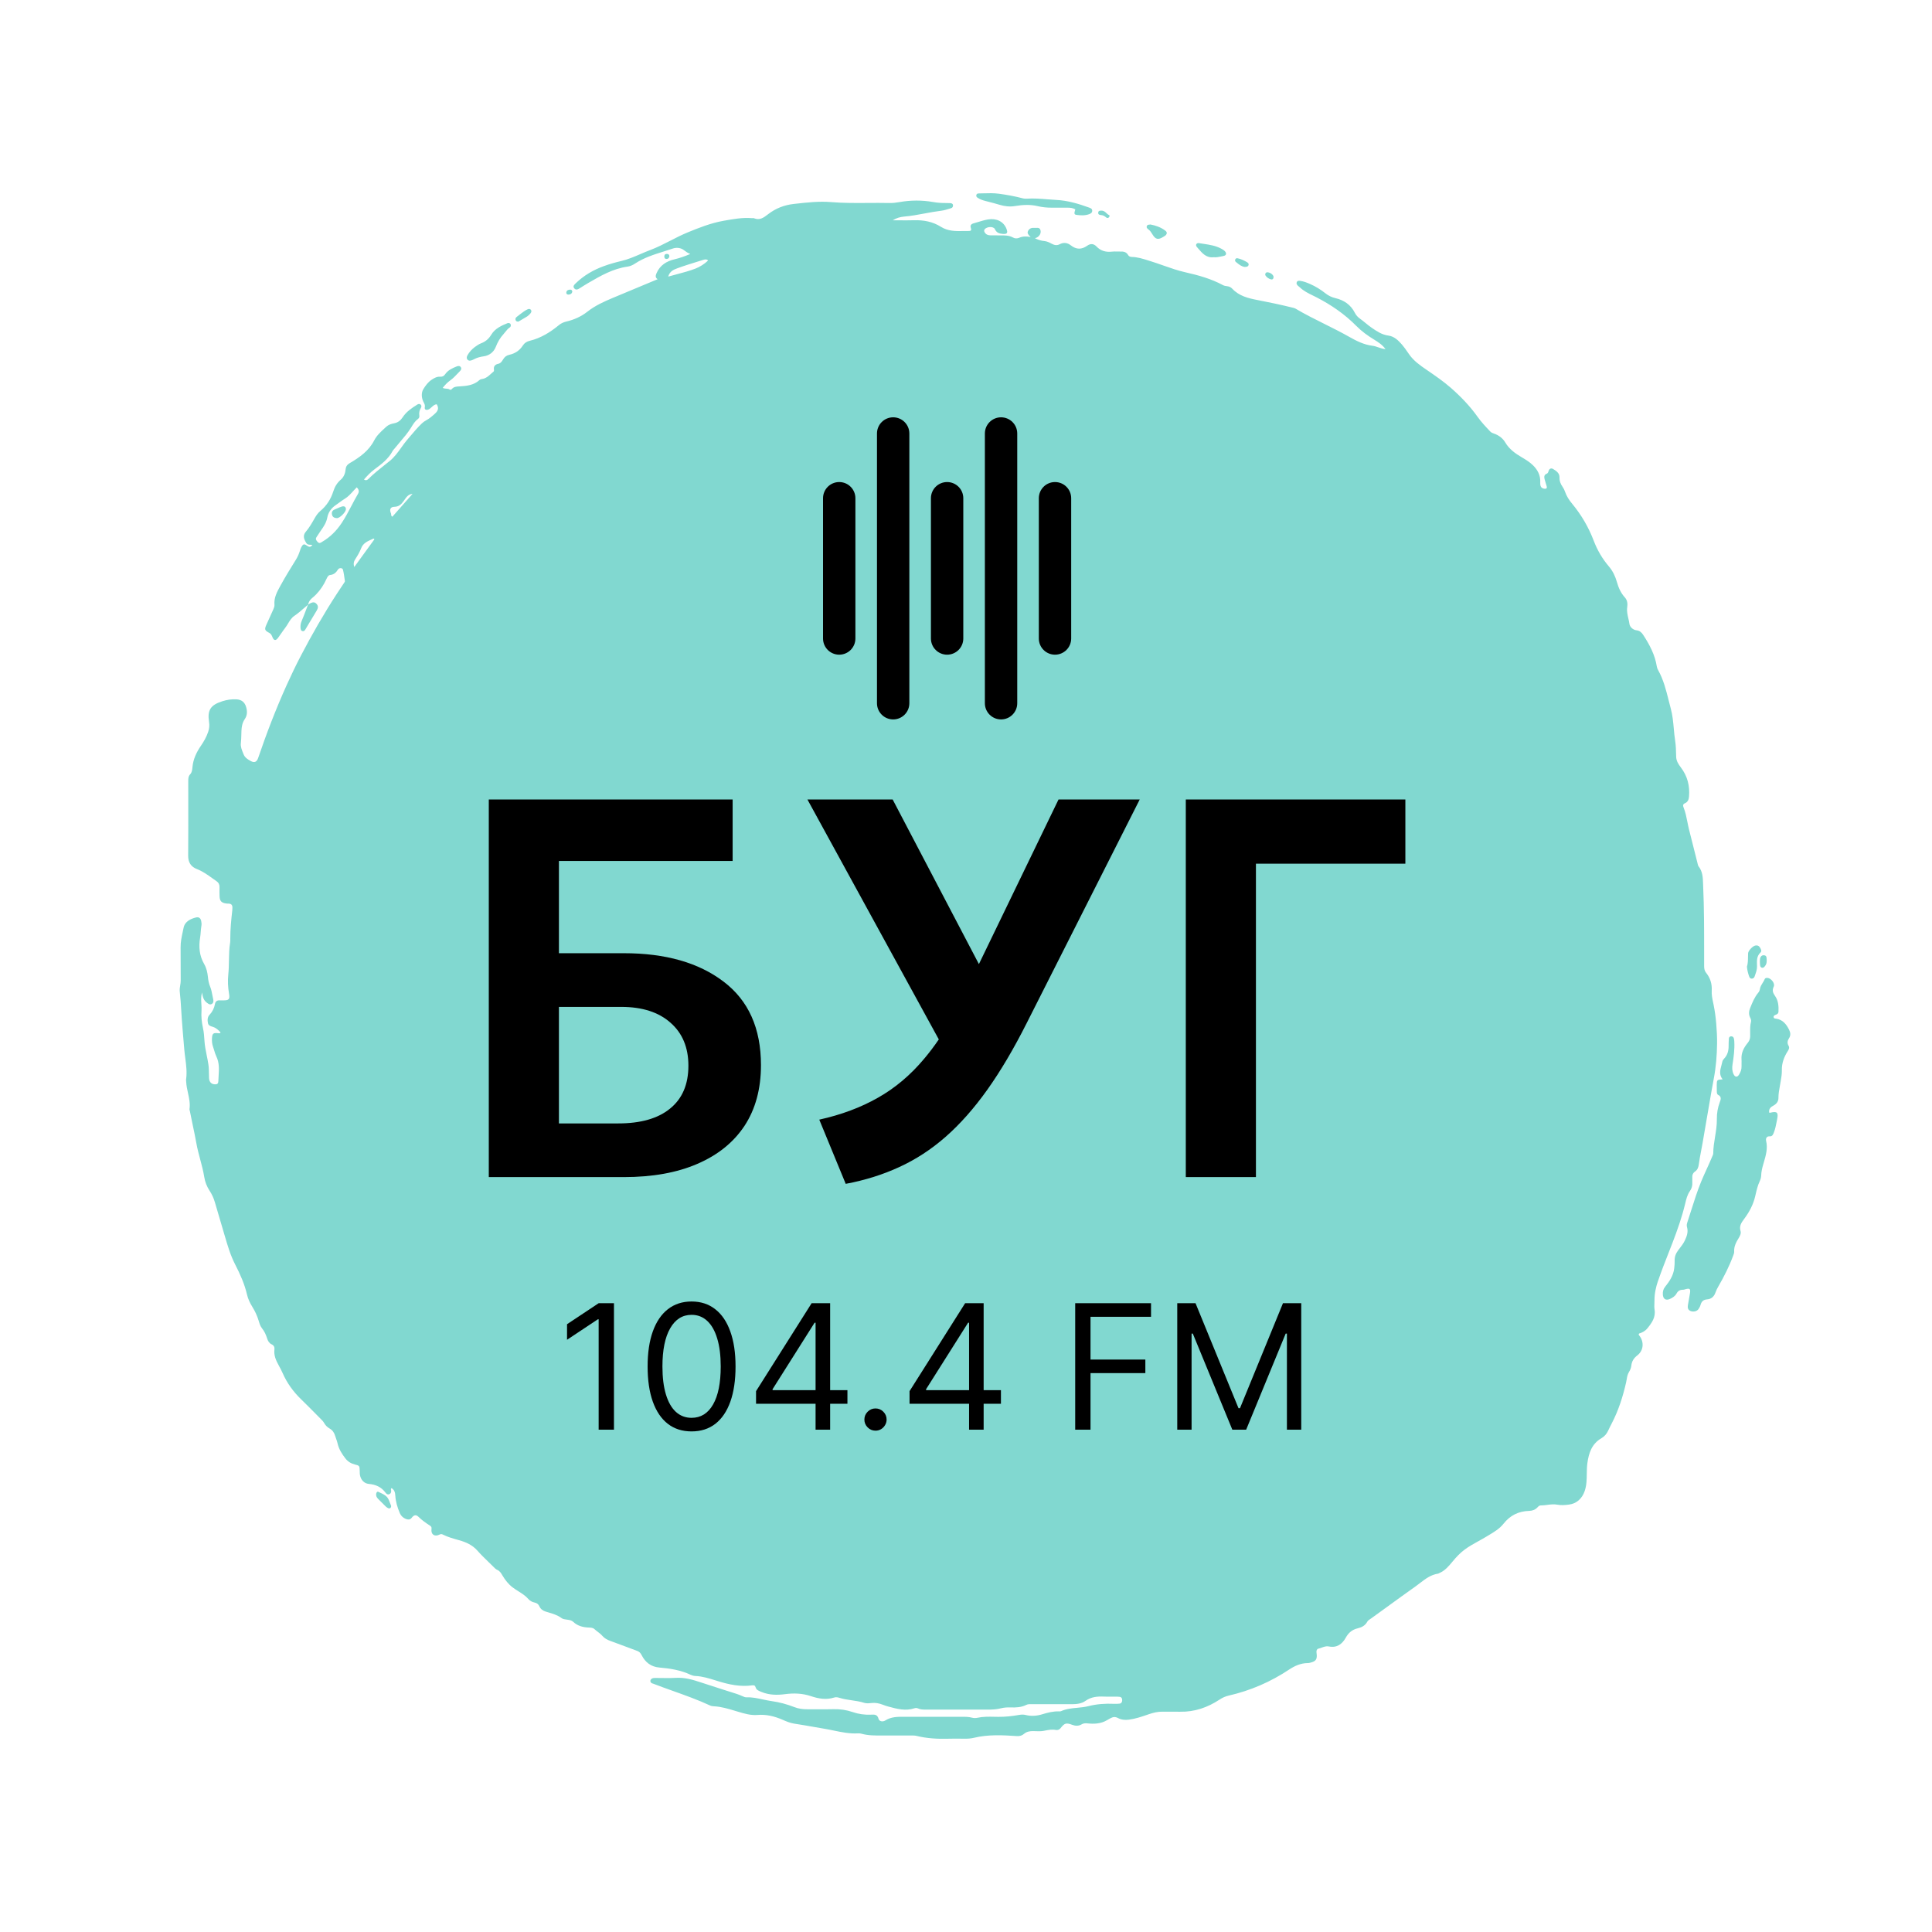
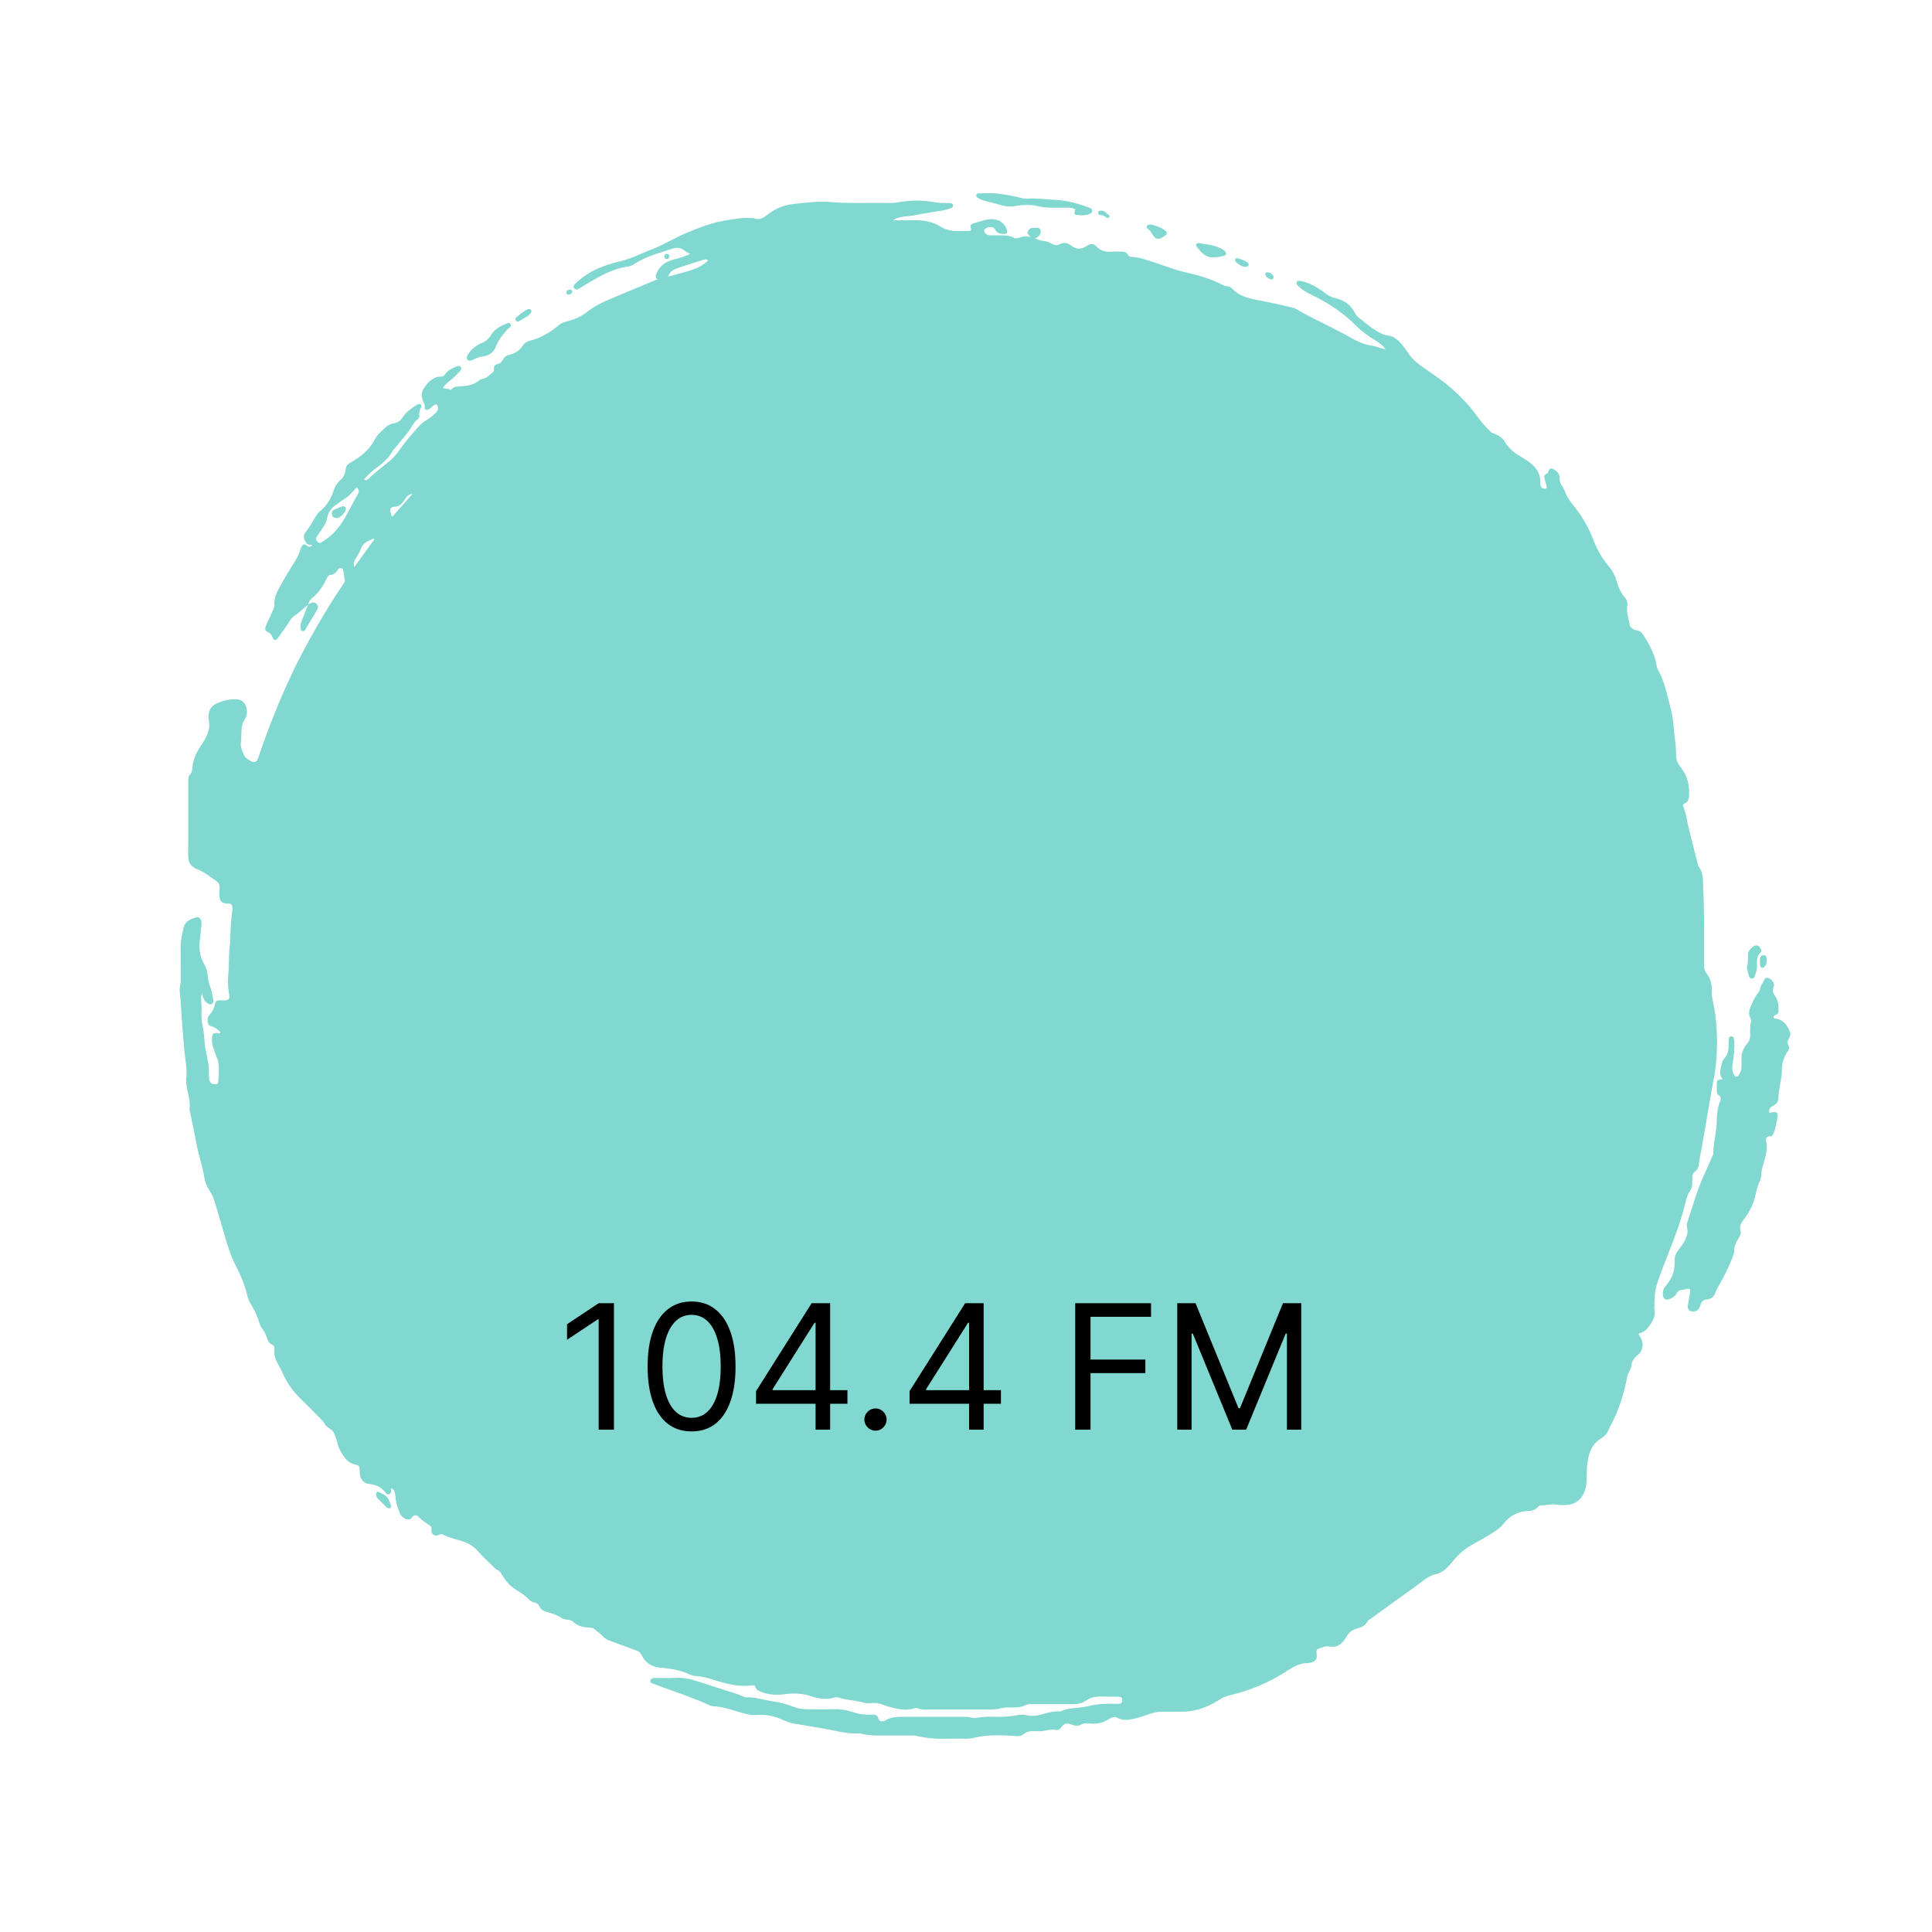
<svg xmlns="http://www.w3.org/2000/svg" width="1000" height="1000" viewBox="0 0 1000 1000" fill="none">
  <path fill-rule="evenodd" clip-rule="evenodd" d="M509.989 104.003C508.554 103.629 507.141 103.154 505.906 102.277L505.912 102.294C505.415 101.942 505.175 101.462 505.382 100.848C505.549 100.339 505.979 100.133 506.459 100.127C507.28 100.116 508.101 100.091 508.923 100.067C511.628 99.988 514.335 99.908 517.026 100.272C521.242 100.842 525.425 101.602 529.546 102.696C530.161 102.858 530.842 102.875 531.484 102.83C535.02 102.594 538.537 102.875 542.053 103.155C543.617 103.28 545.182 103.404 546.747 103.484C552.6 103.78 558.224 105.444 563.724 107.443C564.501 107.722 565.355 108.057 565.333 109.113C565.31 110.107 564.59 110.537 563.769 110.844C561.608 111.648 559.374 111.526 557.168 111.218C555.956 111.051 555.895 110.481 556.582 108.387C555.347 107.633 553.979 107.493 552.572 107.493C551.675 107.493 550.777 107.492 549.879 107.491C548.083 107.488 546.286 107.486 544.491 107.493C541.983 107.505 539.548 107.287 537.063 106.689C533.26 105.773 529.289 105.997 525.458 106.639C522.683 107.102 520.025 106.795 517.5 106.03C515.508 105.427 513.501 104.91 511.494 104.393L511.494 104.392C510.992 104.263 510.49 104.134 509.989 104.003ZM863.613 648.575L863.612 648.577C861.737 653.359 859.862 658.141 858.209 662.999L858.186 662.977C857.097 666.188 856.326 669.584 856.354 673.063C856.358 673.584 856.337 674.107 856.316 674.63C856.273 675.701 856.23 676.769 856.399 677.804C857.064 681.842 854.981 684.724 852.663 687.566C851.501 688.99 849.943 689.783 848.391 690.241C848.032 690.745 848.241 690.988 848.445 691.226C848.476 691.262 848.507 691.299 848.536 691.336C851.055 694.564 850.759 699.004 847.508 701.522C845.66 702.958 844.632 704.521 844.381 706.805C844.253 707.978 843.811 709.112 843.147 710.173C842.413 711.343 842.185 712.683 841.957 714.025C841.872 714.522 841.788 715.018 841.678 715.506C840.014 722.867 837.741 730.021 834.239 736.745C833.597 737.985 832.955 739.23 832.38 740.498C831.62 742.162 830.509 743.469 828.923 744.396C823.952 747.305 822.355 751.93 821.612 757.402C821.367 759.216 821.342 761.043 821.317 762.869C821.277 765.858 821.236 768.846 820.227 771.772C818.898 775.625 816.083 778.261 812.113 778.769C810.08 779.032 808.109 779.211 806.042 778.814C804.306 778.486 802.572 778.707 800.836 778.929C799.706 779.073 798.575 779.217 797.442 779.211C796.73 779.205 796.257 779.714 795.817 780.187L795.816 780.188L795.811 780.193C794.661 781.428 793.181 781.986 791.567 782.031C786.032 782.182 781.671 784.293 778.164 788.744C776.171 791.275 773.329 792.97 770.528 794.64L770.527 794.641L770.526 794.641C770.108 794.89 769.691 795.139 769.279 795.389C767.95 796.198 766.588 796.951 765.225 797.704L765.224 797.705C762.766 799.064 760.308 800.423 758.048 802.108C755.724 803.839 753.759 805.939 751.916 808.167L751.887 808.201C749.942 810.558 747.992 812.92 745.075 814.182C744.98 814.221 744.887 814.272 744.795 814.323C744.637 814.411 744.481 814.498 744.315 814.522C740.585 815.079 737.76 817.252 734.945 819.417C734.174 820.011 733.403 820.604 732.615 821.162C727.715 824.637 722.855 828.164 717.996 831.691L717.99 831.695C715.26 833.677 712.529 835.659 709.791 837.632C709.615 837.758 709.431 837.878 709.247 837.998L709.246 837.999C708.639 838.395 708.028 838.795 707.685 839.424C706.607 841.396 704.826 842.317 702.787 842.803C699.906 843.49 698.018 845.031 696.516 847.745C694.751 850.929 691.959 853.084 687.742 852.191C686.513 851.932 685.319 852.365 684.121 852.8C683.534 853.013 682.947 853.226 682.353 853.358C681.599 853.531 681.326 854.38 681.398 855.195C681.409 855.314 681.423 855.432 681.438 855.549C681.448 855.635 681.46 855.721 681.471 855.807C681.519 856.159 681.566 856.509 681.566 856.86C681.583 858.876 681.002 859.708 679.064 860.361C678.366 860.596 677.617 860.797 676.891 860.802C673.3 860.83 670.162 862.227 667.275 864.148C657.652 870.548 647.237 875.06 635.978 877.635C634.241 878.031 632.711 878.74 631.192 879.74C625.021 883.8 618.281 886.146 610.786 885.989C609.366 885.96 607.946 885.97 606.527 885.98C604.97 885.991 603.413 886.002 601.856 885.961C599.287 885.894 596.88 886.503 594.495 887.324L594.087 887.464C590.892 888.563 587.716 889.655 584.309 890.094C582.248 890.362 580.366 890.161 578.652 889.245C577.189 888.463 576.005 888.692 574.72 889.385C574.145 889.692 573.581 890.01 573.022 890.345C569.822 892.25 566.321 892.395 562.758 892.009C561.697 891.898 560.781 891.976 559.837 892.529C558.296 893.434 556.671 893.4 555.001 892.775C551.851 891.596 551.036 891.842 548.958 894.478C548.294 895.321 547.389 895.589 546.473 895.416C544.497 895.044 542.636 895.411 540.727 895.788L540.726 895.788C540.542 895.824 540.358 895.861 540.173 895.896C538.835 896.155 537.43 896.104 536.036 896.054L536.031 896.054L536.026 896.054C535.645 896.04 535.263 896.026 534.885 896.019C533.064 895.986 531.4 896.243 529.948 897.505C528.943 898.387 527.692 898.683 526.312 898.588C518.885 898.091 511.457 897.711 504.124 899.482C502.572 899.862 501.008 899.962 499.422 899.951C498.793 899.947 498.164 899.942 497.534 899.936H497.533H497.532H497.528C495.276 899.916 493.022 899.897 490.772 899.962C485.265 900.118 479.814 899.822 474.436 898.504C473.52 898.285 472.535 898.286 471.578 898.286H471.578L471.387 898.287C466.551 898.27 461.709 898.253 456.873 898.287L456.591 898.289C452.966 898.317 449.342 898.344 445.798 897.343C445.273 897.192 444.687 897.153 444.14 897.186C439.822 897.446 435.661 896.586 431.5 895.725C429.934 895.401 428.368 895.077 426.794 894.813C424.927 894.5 423.063 894.172 421.199 893.844L421.192 893.843C417.843 893.254 414.494 892.666 411.134 892.16C408.967 891.831 407.013 890.999 405.069 890.15C400.903 888.335 396.648 887.279 392.068 887.659C388.584 887.946 385.314 886.969 382.015 885.983L382.014 885.983L381.698 885.889C381.538 885.841 381.378 885.793 381.219 885.745L380.985 885.675L380.482 885.524C376.892 884.442 373.283 883.355 369.484 883.169C368.847 883.141 368.16 883.046 367.591 882.784C361.343 879.881 354.87 877.567 348.396 875.253C344.981 874.031 341.565 872.81 338.182 871.503C338.164 871.495 338.145 871.489 338.126 871.482C338.117 871.479 338.107 871.475 338.097 871.472C338.02 871.446 337.941 871.425 337.863 871.404C337.699 871.359 337.536 871.315 337.395 871.235C336.345 870.643 336.384 869.436 337.456 868.822C338.045 868.487 338.687 868.496 339.323 868.506H339.324C339.429 868.508 339.535 868.509 339.64 868.509C340.726 868.506 341.815 868.523 342.903 868.541H342.905C345.17 868.577 347.435 868.614 349.686 868.459C354.355 868.141 358.655 869.431 362.978 870.872C365.394 871.675 367.819 872.45 370.244 873.225L370.254 873.228L370.261 873.23L370.267 873.232L370.274 873.234L370.281 873.237L370.288 873.239L370.294 873.241L370.301 873.243L370.304 873.244L370.307 873.245L370.311 873.247L370.314 873.248L370.317 873.249C372.284 873.877 374.251 874.505 376.213 875.149C376.975 875.401 377.742 875.636 378.509 875.871C380.486 876.477 382.462 877.083 384.345 877.964C385.021 878.277 385.707 878.562 386.478 878.534C389.331 878.433 392.081 879.028 394.832 879.624L394.832 879.624C396.34 879.95 397.848 880.277 399.373 880.488C403.428 881.052 407.348 882.113 411.179 883.605C413.245 884.409 415.474 884.727 417.73 884.71C419.54 884.695 421.351 884.705 423.162 884.715C425.91 884.73 428.659 884.745 431.407 884.671C434.802 884.582 438.114 885.057 441.269 886.14C444.413 887.223 447.557 887.659 450.841 887.508L451.01 887.501C452.614 887.428 454.14 887.359 454.723 889.625C455.074 890.982 456.839 891.401 458.308 890.474C461.306 888.58 464.56 888.591 467.877 888.602L467.992 888.603C473.519 888.616 479.048 888.614 484.578 888.612C488.725 888.611 492.873 888.609 497.021 888.614C497.178 888.614 497.335 888.613 497.492 888.613L497.83 888.61C499.597 888.599 501.36 888.587 503.114 889.072C503.985 889.306 505.001 889.318 505.884 889.122C508.826 888.478 511.792 888.54 514.752 888.603H514.753C515.41 888.616 516.067 888.63 516.723 888.636C520.359 888.67 523.939 888.268 527.507 887.637C528.619 887.441 529.747 887.391 530.836 887.665C533.813 888.413 536.744 888.156 539.626 887.263C542.396 886.408 545.172 885.732 548.092 885.799C548.131 885.8 548.171 885.802 548.21 885.803C548.548 885.816 548.913 885.829 549.198 885.699C551.874 884.482 554.72 884.216 557.571 883.949C559.522 883.767 561.476 883.584 563.378 883.096C567.7 881.985 572.168 881.695 576.647 881.896C577.574 881.935 578.512 881.901 579.434 881.806C580.444 881.7 580.819 880.969 580.841 880.036C580.863 879.081 580.484 878.394 579.462 878.271C578.819 878.193 578.16 878.176 577.512 878.176C576.799 878.172 576.086 878.179 575.373 878.186H575.373C574.037 878.199 572.702 878.212 571.369 878.154C567.968 878.003 564.768 878.282 561.825 880.377C559.831 881.795 557.352 882.091 554.883 882.086C549.607 882.068 544.326 882.074 539.048 882.081L536.983 882.083C536.157 882.084 535.331 882.085 534.505 882.086C534.303 882.086 534.099 882.08 533.895 882.075H533.893H533.891H533.89H533.888H533.886H533.886C532.969 882.053 532.042 882.03 531.204 882.449C528.608 883.744 525.849 883.861 523.034 883.761C521.359 883.705 519.7 883.8 518.053 884.224C515.785 884.805 513.473 884.895 511.133 884.889C503.428 884.86 495.72 884.865 488.012 884.869C485.205 884.871 482.398 884.872 479.591 884.872C479.456 884.872 479.32 884.873 479.184 884.874C477.829 884.88 476.476 884.885 475.202 884.292C474.582 884.007 473.945 883.995 473.297 884.208C468.707 885.704 464.289 884.537 459.877 883.331C458.889 883.063 457.911 882.745 456.962 882.37C455.024 881.605 453.064 881.242 450.964 881.488C449.775 881.628 448.457 881.75 447.356 881.393C445.229 880.706 443.033 880.387 440.838 880.068H440.838L440.837 880.068L440.836 880.068L440.835 880.067L440.834 880.067L440.833 880.067L440.833 880.067L440.832 880.067L440.831 880.067L440.83 880.066L440.829 880.066L440.828 880.066L440.828 880.066L440.827 880.066L440.826 880.065L440.825 880.065L440.824 880.065C438.708 879.758 436.594 879.451 434.545 878.813C433.652 878.534 432.758 878.327 431.814 878.629C427.71 879.947 423.683 879.243 419.763 877.931C415.334 876.445 410.917 876.289 406.298 876.897C402.249 877.428 398.105 877.389 394.196 875.769C394.055 875.711 393.912 875.654 393.77 875.597C392.623 875.139 391.466 874.677 391.069 873.256C390.817 872.363 390.186 872.217 389.326 872.335C383.189 873.189 377.33 871.927 371.506 870.123C371.149 870.013 370.792 869.902 370.435 869.79L370.434 869.79C366.993 868.717 363.536 867.638 359.873 867.482C359.057 867.443 358.197 867.208 357.455 866.856C352.317 864.438 346.833 863.589 341.254 863.109C336.976 862.74 334.01 860.439 332.123 856.714C331.581 855.642 330.961 854.922 329.816 854.503C327.721 853.74 325.634 852.953 323.547 852.167L323.546 852.166L323.544 852.165L323.542 852.165L323.54 852.164L323.538 852.163L323.534 852.162L323.527 852.159C321.011 851.211 318.494 850.262 315.961 849.354C314.341 848.773 312.895 848.019 311.772 846.712C311.09 845.912 310.263 845.285 309.437 844.658C308.856 844.218 308.276 843.778 307.746 843.278C306.925 842.507 305.919 842.457 304.881 842.423C301.831 842.323 298.989 841.619 296.682 839.458C296.04 838.855 295.269 838.62 294.426 838.464C294.092 838.403 293.743 838.358 293.391 838.314C292.395 838.189 291.383 838.061 290.673 837.537C288.496 835.93 286.034 835.21 283.546 834.481L283.544 834.481L283.497 834.467C283.35 834.424 283.203 834.381 283.057 834.338C282.879 834.286 282.702 834.233 282.525 834.18C281.084 833.75 279.833 832.918 279.18 831.427C278.7 830.321 277.856 829.701 276.656 829.461C275.438 829.221 274.288 828.579 273.528 827.702C272.046 825.983 270.179 824.808 268.314 823.634C267.284 822.985 266.255 822.337 265.291 821.598C263.102 819.917 261.482 817.817 260.097 815.505L259.992 815.327C259.308 814.177 258.676 813.113 257.322 812.534C256.658 812.25 256.099 811.682 255.557 811.129C255.437 811.007 255.318 810.886 255.2 810.769C254.462 810.04 253.716 809.318 252.97 808.596L252.966 808.592C250.968 806.658 248.97 804.725 247.141 802.644C244.544 799.689 241.249 798.226 237.619 797.21L237.331 797.13C234.567 796.358 231.794 795.584 229.209 794.284C228.572 793.965 228.164 793.965 227.461 794.317C224.925 795.574 222.965 794.228 223.345 791.447C223.479 790.492 223.233 790.117 222.552 789.671C220.452 788.297 218.397 786.878 216.593 785.091C215.386 783.902 214.258 784.08 213.147 785.544C212.365 786.571 211.466 786.649 210.455 786.325C208.785 785.789 207.568 784.689 206.875 783.042C205.686 780.193 204.804 777.261 204.619 774.168C204.524 772.531 204.156 771.107 202.648 770.242C202.241 770.599 202.321 770.903 202.395 771.185C202.413 771.255 202.431 771.324 202.441 771.392C202.586 772.325 202.318 773.084 201.397 773.425C200.554 773.732 200.001 773.224 199.526 772.582C197.393 769.689 194.472 768.376 190.931 768.075C188.524 767.874 186.793 766.036 186.324 763.518C186.22 762.958 186.21 762.374 186.2 761.793C186.198 761.626 186.195 761.46 186.19 761.295C186.101 758.637 186.101 758.637 183.613 757.997L183.582 757.989C181.627 757.486 180.008 756.475 178.762 754.861C176.925 752.488 175.35 750.003 174.702 747.004C174.545 746.261 174.285 745.542 174.024 744.821C173.84 744.312 173.655 743.803 173.507 743.284C173.027 741.592 172.122 740.258 170.575 739.375C169.341 738.672 168.408 737.694 167.694 736.427C167.279 735.691 166.654 735.068 166.039 734.455L166.039 734.454L165.891 734.307C165.827 734.243 165.763 734.179 165.7 734.114C165.402 733.814 165.105 733.514 164.807 733.213L164.03 732.428L164.022 732.419L164.003 732.401L163.985 732.382L163.947 732.344L163.89 732.287L163.843 732.239C161.188 729.555 158.535 726.873 155.826 724.246C151.783 720.32 148.538 715.858 146.282 710.681C145.69 709.324 144.975 708.012 144.26 706.711C142.859 704.153 141.663 701.561 142.049 698.512C142.2 697.312 141.786 696.379 140.563 695.809C139.312 695.223 138.664 694.05 138.262 692.777C137.67 690.895 136.916 689.141 135.649 687.583C134.763 686.498 134.344 685.122 133.936 683.779L133.856 683.517C133.097 681.01 132.008 678.676 130.623 676.436C129.405 674.465 128.389 672.376 127.853 670.07C126.585 664.597 124.29 659.481 121.743 654.533C119.303 649.797 117.829 644.768 116.35 639.724C116.156 639.065 115.963 638.405 115.767 637.746C114.839 634.623 113.923 631.497 113.007 628.37L113.007 628.369L113.003 628.355C112.405 626.314 111.806 624.272 111.205 622.231C110.596 620.165 109.714 618.188 108.541 616.412C107.072 614.184 106.123 611.788 105.715 609.197C105.225 606.106 104.418 603.09 103.612 600.075C102.883 597.348 102.154 594.622 101.66 591.845C101.105 588.706 100.445 585.59 99.786 582.475C99.272 580.047 98.758 577.619 98.293 575.181C98.27 575.056 98.232 574.929 98.194 574.802C98.121 574.561 98.048 574.319 98.081 574.092C98.501 571.208 97.896 568.451 97.292 565.695C96.885 563.84 96.477 561.985 96.383 560.091C96.376 559.94 96.36 559.788 96.345 559.636C96.312 559.321 96.28 559.005 96.322 558.7C96.851 554.972 96.375 551.318 95.899 547.658C95.707 546.187 95.515 544.715 95.389 543.236C95.319 542.417 95.249 541.597 95.178 540.777L95.178 540.774C94.805 536.421 94.43 532.06 94.116 527.7C94.001 526.141 93.908 524.58 93.814 523.018L93.814 523.018C93.62 519.765 93.424 516.511 93.043 513.269C92.916 512.173 93.092 511.11 93.267 510.044C93.408 509.187 93.55 508.328 93.535 507.45C93.487 504.574 93.496 501.698 93.505 498.823C93.514 496.02 93.523 493.218 93.479 490.417C93.439 487.602 94.021 484.91 94.605 482.21L94.605 482.209C94.746 481.556 94.888 480.903 95.02 480.247C95.718 476.818 98.784 475.55 101.487 474.869C102.906 474.512 103.822 475.221 104.134 476.662C104.313 477.471 104.391 478.354 104.252 479.158C104.067 480.205 103.983 481.262 103.901 482.315C103.823 483.297 103.746 484.275 103.587 485.24C102.794 490.065 103.163 494.628 105.659 498.944C106.832 500.977 107.379 503.267 107.603 505.585C107.776 507.366 108.1 509.081 108.781 510.717C109.364 512.117 109.638 513.591 109.912 515.065C110.045 515.778 110.177 516.491 110.345 517.195C110.562 518.089 110.546 519.133 109.574 519.68C108.661 520.188 107.932 519.641 107.243 519.124C107.182 519.078 107.121 519.032 107.061 518.988C105.447 517.798 104.883 516.045 104.565 513.688C103.974 515.837 104.105 517.813 104.231 519.719C104.306 520.838 104.379 521.934 104.302 523.025C104.084 526.103 104.397 529.163 105.067 532.156C105.546 534.284 105.686 536.47 105.822 538.601L105.832 538.769C105.998 541.317 106.5 543.793 107.002 546.268C107.328 547.877 107.654 549.485 107.887 551.111C108.108 552.648 108.128 554.171 108.147 555.693C108.157 556.481 108.168 557.269 108.206 558.058C108.312 560.23 109.613 561.409 111.769 561.225C112.729 561.146 112.986 560.476 113.009 559.672C113.035 558.791 113.092 557.908 113.149 557.026C113.372 553.588 113.595 550.151 111.987 546.827C111.505 545.833 111.188 544.765 110.87 543.694C110.682 543.062 110.494 542.43 110.272 541.812C109.758 540.377 109.641 538.908 109.719 537.412C109.848 534.898 110.417 534.457 113.076 534.804C113.094 534.806 113.111 534.808 113.129 534.81L113.173 534.816L113.174 534.816C113.511 534.862 113.83 534.905 114.181 534.396C113.109 533.223 111.936 532.106 110.356 531.559C110.181 531.498 110.002 531.443 109.824 531.388C108.844 531.086 107.881 530.79 107.63 529.537C107.323 528.018 107.357 526.443 108.435 525.298C109.97 523.668 110.875 521.808 111.272 519.664C111.545 518.178 112.461 517.681 113.863 517.776C114.257 517.803 114.651 517.798 115.046 517.792C115.21 517.789 115.374 517.787 115.538 517.787C118.442 517.793 119.062 517.268 118.549 514.319C117.968 510.979 117.822 507.606 118.169 504.311C118.42 501.93 118.46 499.539 118.501 497.151C118.553 494.062 118.605 490.976 119.113 487.915C119.201 487.358 119.199 486.779 119.197 486.209V486.208L119.196 486.044L119.196 485.966C119.185 481.04 119.665 476.142 120.224 471.256C120.262 470.913 120.271 470.563 120.28 470.214L120.28 470.214L120.285 470.062L120.288 469.939L120.291 469.865C120.336 468.53 119.783 467.737 118.353 467.721C117.89 467.715 117.42 467.704 116.962 467.631C114.6 467.268 113.74 466.336 113.645 463.945C113.584 462.365 113.589 460.779 113.623 459.198C113.651 457.875 113.193 456.875 112.087 456.116C111.358 455.616 110.64 455.101 109.922 454.586L109.919 454.584C107.397 452.776 104.878 450.97 101.923 449.827C98.846 448.643 97.366 446.37 97.394 442.902C97.472 433.504 97.459 424.105 97.447 414.707C97.443 411.261 97.439 407.814 97.439 404.368C97.439 403.067 97.439 401.833 98.466 400.738C99.371 399.784 99.496 398.4 99.612 397.123L99.617 397.075C99.991 392.97 101.677 389.39 103.967 386.056C105.559 383.744 106.927 381.326 107.798 378.656C108.317 377.065 108.485 375.484 108.211 373.736C107.234 367.51 109.015 364.896 115.092 362.958C117.515 362.187 119.967 361.819 122.502 361.986C124.993 362.148 126.624 363.405 127.361 365.84C128.031 368.057 128.065 370.218 126.674 372.245C125.423 374.066 125.055 376.155 124.971 378.327C124.947 378.939 124.932 379.551 124.918 380.162L124.918 380.163C124.882 381.677 124.847 383.192 124.664 384.716C124.457 386.456 125.181 388.218 125.868 389.891L125.869 389.892C125.96 390.114 126.051 390.334 126.138 390.552C126.78 392.149 128.294 393.093 129.768 393.903C131.656 394.936 132.89 394.45 133.61 392.356C135.755 386.112 137.972 379.896 140.368 373.748C142.898 367.247 145.567 360.814 148.443 354.458C150.744 349.371 153.157 344.339 155.737 339.391C161.455 328.423 167.604 317.7 174.356 307.329C175.022 306.308 175.7 305.294 176.378 304.28L176.379 304.28C176.939 303.441 177.5 302.603 178.053 301.761C178.064 301.744 178.076 301.727 178.088 301.709L178.119 301.663L178.136 301.638L178.162 301.6L178.162 301.6C178.35 301.328 178.559 301.023 178.522 300.773L178.481 300.478L178.424 300.061L178.423 300.061C178.181 298.303 177.938 296.543 177.5 294.831C177.26 293.881 175.562 293.775 174.948 294.769C173.954 296.383 172.815 297.428 170.832 297.629C169.899 297.724 169.386 298.768 169.006 299.611C167.66 302.605 165.912 305.296 163.622 307.676C162.916 308.409 162.161 309.045 161.395 309.69L161.366 309.714C160.345 310.579 159.754 311.704 159.423 312.978C159.427 312.976 159.43 312.973 159.432 312.971L159.437 312.966L159.439 312.964C159.439 312.965 159.438 312.966 159.437 312.967L159.436 312.97C159.436 312.971 159.435 312.972 159.435 312.974C159.434 312.976 159.434 312.978 159.434 312.981C159.51 312.931 159.586 312.879 159.662 312.827L159.663 312.827C159.809 312.728 159.955 312.628 160.109 312.54C161.874 311.507 162.846 311.512 163.834 312.573C164.918 313.74 164.622 314.891 163.873 316.114C162.456 318.428 161.066 320.763 159.677 323.097C159.172 323.946 158.666 324.794 158.16 325.641C157.82 326.217 157.479 326.792 156.686 326.674C155.731 326.535 155.614 325.753 155.552 325.005V324.999C155.452 323.793 155.619 322.659 156.116 321.492C156.971 319.491 157.74 317.452 158.509 315.413L158.51 315.413L158.51 315.413L158.511 315.41C158.815 314.602 159.12 313.795 159.43 312.99C159.426 312.994 159.422 312.998 159.418 313.001L159.417 313.003C158.752 313.558 158.099 314.126 157.445 314.693L157.445 314.693L157.444 314.694L157.444 314.694L157.443 314.694L157.443 314.695L157.443 314.695L157.442 314.695L157.442 314.696L157.442 314.696L157.441 314.696L157.441 314.697L157.441 314.697L157.44 314.697L157.44 314.697L157.439 314.698L157.439 314.698L157.439 314.698L157.439 314.698C155.793 316.127 154.147 317.555 152.33 318.789C150.88 319.775 149.988 321.251 149.094 322.73C148.632 323.495 148.169 324.261 147.628 324.96C146.915 325.876 146.254 326.833 145.594 327.789L145.594 327.789C145.039 328.592 144.484 329.396 143.897 330.176C142.697 331.773 141.742 331.617 140.988 329.724C140.636 328.847 140.323 328.071 139.379 327.585C136.961 326.339 136.805 325.747 137.922 323.273C138.516 321.961 139.108 320.649 139.7 319.336C140.292 318.024 140.884 316.711 141.479 315.399C141.825 314.628 142.133 313.83 142.06 312.981C141.75 309.324 143.413 306.307 145.077 303.286L145.215 303.035C147.728 298.472 150.448 294.032 153.201 289.615C154.084 288.191 154.743 286.644 155.256 285.041C155.48 284.332 155.72 283.617 156.083 282.975C156.848 281.623 157.446 281.422 158.73 282.338C159.875 283.153 160.757 283.444 161.668 282.02C159.021 281.964 158.92 281.874 157.943 280.015C157.038 278.283 156.982 276.742 158.356 275.139C160.091 273.111 161.416 270.783 162.737 268.462L162.779 268.387C163.606 266.924 164.538 265.522 165.845 264.439C169.09 261.742 171.245 258.335 172.513 254.342C173.261 251.98 174.462 249.936 176.355 248.305C178.003 246.892 178.701 244.965 178.907 242.882C179.058 241.346 179.762 240.453 181.125 239.654C186.162 236.694 190.875 233.405 193.69 227.938C194.986 225.416 197.121 223.459 199.222 221.532L199.222 221.532C199.466 221.309 199.709 221.085 199.95 220.862C201.084 219.812 202.547 219.371 203.994 219.097C205.993 218.723 207.378 217.589 208.422 215.987C210.304 213.099 213.069 211.245 215.9 209.458C216.475 209.09 217.112 208.877 217.699 209.385C218.296 209.899 218.179 210.603 217.838 211.173C217.09 212.418 216.816 213.714 217.051 215.154C217.162 215.825 216.906 216.445 216.325 216.869C214.857 217.934 213.933 219.438 213.013 220.933C212.911 221.1 212.809 221.266 212.706 221.432C211.075 224.053 209.083 226.388 207.092 228.721C206.131 229.848 205.171 230.974 204.251 232.132C204.135 232.277 204.009 232.417 203.883 232.556C203.631 232.835 203.379 233.115 203.212 233.439C201.044 237.559 197.433 240.252 193.83 242.938L193.696 243.039C191.747 244.491 190.121 246.227 188.401 248.182C189.401 248.847 190.094 248.489 190.691 247.897C193.371 245.231 196.327 242.885 199.282 240.539L199.282 240.539L199.282 240.539L199.282 240.539L199.282 240.539L199.283 240.539L199.283 240.539L199.283 240.539L199.283 240.538L199.283 240.538L199.283 240.538L199.284 240.537L199.286 240.536L199.287 240.535L199.289 240.534L199.29 240.533L199.29 240.533C200.114 239.879 200.937 239.226 201.754 238.565C204.154 236.629 205.909 234.172 207.665 231.715C208.658 230.323 209.652 228.932 210.762 227.636C211.264 227.051 211.762 226.461 212.26 225.872C214.219 223.554 216.18 221.232 218.38 219.131C219.061 218.483 219.815 217.969 220.642 217.522C222.373 216.584 223.825 215.3 225.271 213.971C226.818 212.546 227.198 211.117 226.036 209.257C225.038 209.293 224.344 209.911 223.655 210.526L223.563 210.608C223.531 210.636 223.499 210.664 223.467 210.692C223.37 210.777 223.275 210.863 223.179 210.949C222.721 211.362 222.266 211.772 221.669 211.994C220.513 212.429 219.642 211.96 219.877 210.782C220.083 209.768 219.735 209.098 219.351 208.362C219.238 208.145 219.122 207.922 219.017 207.682C218.162 205.739 217.995 203.293 219.095 201.472C220.212 199.629 221.552 197.764 223.484 196.507C224.836 195.625 226.176 194.865 227.863 194.983C228.952 195.055 229.745 194.703 230.42 193.698C231.828 191.615 234.067 190.599 236.318 189.688C237.105 189.37 238.016 189.219 238.557 190.118C239.026 190.889 238.563 191.582 238.038 192.123C237.678 192.491 237.324 192.866 236.97 193.24L236.97 193.241L236.97 193.241C235.729 194.553 234.486 195.866 233 196.926C231.565 197.948 230.37 199.216 229.158 200.746C229.764 201.085 230.393 201.128 230.996 201.168C231.633 201.211 232.241 201.252 232.76 201.64C233.185 201.958 233.665 201.606 233.978 201.26C234.956 200.167 236.213 200.092 237.538 200.014L237.653 200.007L237.809 199.998C241.517 199.774 245.22 199.428 248.157 196.725C248.587 196.329 249.127 196.23 249.68 196.13L249.68 196.13L249.681 196.13C249.729 196.121 249.777 196.112 249.825 196.103L249.901 196.089L249.961 196.077C251.675 195.736 252.884 194.627 254.09 193.519C254.523 193.122 254.956 192.725 255.412 192.363C255.713 192.129 255.724 191.704 255.663 191.325C255.389 189.599 256.289 188.644 257.841 188.32C259.167 188.046 259.765 187.071 260.365 186.093L260.438 185.975C261.209 184.724 262.158 183.953 263.677 183.623C266.592 182.992 268.966 181.412 270.613 178.843C271.445 177.547 272.59 176.782 274.165 176.403C279.873 175.018 284.759 172.013 289.238 168.316C290.422 167.339 291.667 166.775 293.175 166.423C297.096 165.507 300.815 163.854 303.954 161.385C307.963 158.224 312.476 156.164 317.1 154.231C322.688 151.895 328.28 149.564 333.934 147.207L333.947 147.202C336.086 146.31 338.234 145.415 340.393 144.514C339.053 143.704 339.293 142.604 339.852 141.331C341.672 137.198 345.079 135.16 349.24 134.188C351.864 133.574 354.366 132.675 357.287 131.463C355.904 130.91 354.982 130.22 354.102 129.563C354.022 129.503 353.943 129.444 353.864 129.385C352.345 128.252 350.167 127.989 348.29 128.631C346.74 129.163 345.174 129.654 343.608 130.146C338.442 131.769 333.274 133.392 328.671 136.439C327.504 137.215 326.192 137.813 324.812 138.002C317.256 139.047 310.828 142.777 304.4 146.519C302.954 147.362 301.542 148.261 300.129 149.16L300.128 149.161C299.123 149.803 298.017 150.333 297.174 149.161C296.438 148.136 297.197 147.403 297.982 146.647L298.039 146.592C302.261 142.526 307.182 139.672 312.682 137.695C315.575 136.656 318.496 135.813 321.484 135.121C324.971 134.312 328.243 132.904 331.516 131.496L331.517 131.496C333.192 130.775 334.868 130.054 336.574 129.413C340.174 128.059 343.586 126.311 346.998 124.563L346.998 124.563L346.999 124.562C349.863 123.095 352.727 121.628 355.701 120.394C361.799 117.87 367.982 115.44 374.471 114.29L375.036 114.189C379.662 113.365 384.355 112.529 389.125 112.905C389.263 112.915 389.406 112.906 389.549 112.897C389.794 112.881 390.035 112.865 390.237 112.95C393.239 114.211 395.326 112.605 397.496 110.935L397.731 110.755C401.568 107.817 405.918 106.125 410.76 105.578L411.339 105.512C417.609 104.801 423.915 104.086 430.189 104.606C436.539 105.133 442.887 105.089 449.234 105.045C452.918 105.02 456.602 104.995 460.285 105.081C462.05 105.12 463.781 104.919 465.54 104.606C471.337 103.579 477.184 103.545 482.987 104.567C485.299 104.975 487.588 105.109 489.912 105.086C490.565 105.081 491.218 105.098 491.866 105.142C492.547 105.193 493.173 105.382 493.268 106.203C493.352 106.946 492.978 107.544 492.324 107.745C492.041 107.831 491.757 107.92 491.473 108.009C490.066 108.448 488.648 108.892 487.203 109.068C484.339 109.415 481.505 109.944 478.67 110.474C475.115 111.138 471.558 111.802 467.941 112.106C465.953 112.274 463.96 112.844 462.111 114.016C463.237 114.016 464.362 114.025 465.488 114.033C468.02 114.052 470.551 114.071 473.079 113.994C478.033 113.843 482.797 114.726 486.957 117.361C490.71 119.737 494.703 119.658 498.716 119.58C499.666 119.561 500.617 119.542 501.567 119.556C502.555 119.573 502.89 119.076 502.544 118.104C502.025 116.63 502.611 115.96 504.119 115.541C504.87 115.334 505.617 115.108 506.363 114.882L506.364 114.882C508.015 114.382 509.666 113.882 511.373 113.586C515.78 112.827 519.51 114.703 520.951 118.439C521.794 120.64 521.247 121.276 518.913 121.064C517.137 120.902 515.808 120.461 514.953 118.607C514.222 117.015 510.625 117.261 509.603 118.769C509.218 119.338 509.43 119.847 509.715 120.321C510.346 121.382 511.385 121.768 512.546 121.801C514.127 121.852 515.713 121.846 517.293 121.835C517.409 121.834 517.524 121.833 517.639 121.831L517.643 121.831L517.646 121.831C519.95 121.807 522.233 121.783 524.363 122.952C525.369 123.51 526.463 123.521 527.586 123.047C529.339 122.304 531.188 122.231 533.45 122.689C533.402 122.641 533.354 122.592 533.307 122.545L533.231 122.468L533.229 122.465C532.31 121.537 531.52 120.74 532.12 119.54C532.802 118.177 534.025 117.825 535.404 117.953C535.678 117.979 535.973 117.964 536.27 117.948C537.258 117.896 538.27 117.842 538.587 119.311C538.911 120.807 538.023 122.315 536.437 123.063C536.363 123.099 536.277 123.111 536.192 123.124C536.021 123.148 535.851 123.173 535.773 123.382C537.292 124.063 538.816 124.627 540.531 124.767C541.905 124.878 543.2 125.526 544.435 126.196C545.73 126.9 547.098 127.157 548.439 126.437C550.505 125.32 552.532 125.632 554.208 126.956C557.112 129.246 559.837 129.246 562.791 127.151C564.416 126.001 566.081 126.04 567.561 127.598C569.772 129.933 572.52 130.608 575.653 130.24C576.466 130.144 577.296 130.167 578.125 130.191C578.697 130.207 579.269 130.223 579.836 130.201C581.511 130.134 582.991 130.379 583.913 131.999C584.32 132.714 584.996 132.971 585.795 132.987C588.766 133.051 591.55 133.932 594.336 134.813C594.733 134.939 595.131 135.064 595.529 135.188C597.738 135.869 599.921 136.637 602.104 137.405L602.105 137.405C605.883 138.734 609.66 140.062 613.567 140.94C620.302 142.453 626.881 144.296 632.99 147.569C633.655 147.926 634.381 148.055 635.129 148.133C636.185 148.239 637.129 148.691 637.838 149.451C641.351 153.215 646.059 154.377 650.8 155.281C656.993 156.465 663.153 157.783 669.274 159.291C669.721 159.397 670.184 159.526 670.575 159.755C675.421 162.627 680.456 165.137 685.492 167.647C689.806 169.797 694.119 171.947 698.314 174.325C702.095 176.47 705.987 178.441 710.455 178.983C711.451 179.103 712.408 179.434 713.395 179.776C714.563 180.181 715.773 180.6 717.14 180.703C715.521 178.502 713.465 177.129 711.366 175.855C708.015 173.822 704.843 171.549 702.089 168.757C696.019 162.597 688.999 157.789 681.342 153.852C680.75 153.547 680.15 153.255 679.55 152.962L679.549 152.961C677.145 151.786 674.741 150.612 672.77 148.708C672.611 148.552 672.434 148.414 672.256 148.275C672.066 148.127 671.876 147.979 671.709 147.809C671.234 147.329 670.91 146.759 671.195 146.055C671.508 145.285 672.228 145.279 672.854 145.357C674.713 145.592 676.45 146.273 678.148 147.022C680.968 148.261 683.576 149.875 685.989 151.785C687.547 153.014 689.228 153.857 691.188 154.31C695.667 155.343 699.169 157.761 701.285 161.949C701.933 163.223 702.849 164.183 704.027 165.021C704.989 165.703 705.904 166.454 706.818 167.205C707.841 168.045 708.864 168.885 709.953 169.628L710.046 169.692C712.667 171.48 715.281 173.264 718.637 173.7C721.613 174.09 723.763 176.179 725.651 178.357C726.737 179.608 727.684 180.976 728.629 182.342L728.63 182.344C728.9 182.735 729.17 183.125 729.443 183.512C731.794 186.846 735.072 189.13 738.356 191.381L738.638 191.574C742.913 194.503 747.209 197.448 751.078 200.852C756.16 205.325 760.874 210.223 764.833 215.797C766.765 218.511 769.072 220.957 771.384 223.375C771.935 223.953 772.605 224.184 773.277 224.415L773.305 224.425C775.785 225.279 777.84 226.838 779.113 228.999C781.202 232.534 784.318 234.723 787.708 236.722C789.702 237.901 791.69 239.101 793.376 240.738C795.889 243.178 797.392 245.987 797.23 249.623C797.129 251.857 797.783 252.722 799.329 252.963C800.24 253.102 800.843 252.784 800.569 251.734C800.417 251.154 800.237 250.581 800.056 250.009C799.845 249.34 799.635 248.672 799.469 247.992C799.195 246.853 799.179 245.742 800.558 245.205C801.179 244.966 801.351 244.423 801.522 243.879C801.547 243.801 801.571 243.724 801.597 243.647C801.982 242.486 802.965 242.207 803.82 242.715C805.484 243.709 807.254 244.842 807.198 247.121C807.154 249.003 807.768 250.544 808.823 252.036C809.354 252.789 809.773 253.655 810.069 254.526C810.862 256.855 812.174 258.843 813.732 260.72C818.507 266.483 822.243 272.877 824.902 279.858C826.778 284.773 829.358 289.207 832.77 293.2C834.786 295.562 836.088 298.327 836.931 301.32C837.746 304.202 838.919 306.894 840.974 309.172C842.281 310.619 842.544 312.333 842.242 314.355C841.951 316.299 842.393 318.213 842.835 320.127C843.054 321.078 843.274 322.029 843.404 322.983C843.588 324.351 845.051 326.038 847.14 326.256C848.597 326.401 849.658 327.306 850.463 328.54C853.786 333.627 856.622 338.916 857.572 345.031C857.672 345.662 857.935 346.293 858.248 346.852C861.012 351.793 862.365 357.194 863.719 362.595C864.078 364.026 864.436 365.456 864.821 366.878C865.727 370.231 866.037 373.666 866.348 377.1C866.537 379.191 866.726 381.282 867.049 383.353C867.446 385.914 867.505 388.47 867.564 391.034L867.565 391.039C867.57 391.253 867.574 391.466 867.58 391.68C867.63 393.819 868.747 395.578 869.992 397.203C873.443 401.704 874.711 406.792 874.225 412.377C874.097 413.84 873.622 415.119 872.153 415.744C870.992 416.236 871.031 416.995 871.439 418.006C872.398 420.393 872.891 422.894 873.385 425.397L873.385 425.397L873.385 425.398L873.385 425.399L873.386 425.4L873.386 425.401L873.386 425.402L873.386 425.403L873.386 425.404L873.387 425.405L873.387 425.406L873.387 425.408L873.387 425.409C873.646 426.72 873.905 428.031 874.231 429.326C875.005 432.385 875.774 435.445 876.543 438.505C877.31 441.557 878.077 444.61 878.849 447.661C878.916 447.929 879.017 448.213 879.185 448.426C881.3 451.127 881.402 454.235 881.507 457.416V457.417C881.514 457.637 881.522 457.857 881.529 458.077C881.538 458.313 881.547 458.549 881.558 458.785C882.069 470.121 882.064 481.457 882.059 492.796V492.8C882.058 495.218 882.057 497.637 882.061 500.056C882.061 501.301 882.239 502.474 883.044 503.462C885.249 506.182 886.199 509.282 885.987 512.778C885.858 514.923 886.305 517.017 886.75 519.1L886.814 519.399C886.851 519.575 886.888 519.75 886.925 519.926C887.606 523.193 888.036 526.477 888.315 529.822C888.6 533.251 888.801 536.669 888.757 540.103C888.678 546.23 888.193 552.317 887.042 558.354C886.164 562.968 885.373 567.602 884.583 572.236C884.438 573.082 884.294 573.927 884.149 574.773C883.893 576.261 883.635 577.75 883.377 579.24C882.671 583.321 881.965 587.404 881.273 591.488C881.036 592.882 880.769 594.27 880.503 595.658C880.052 598.002 879.601 600.345 879.296 602.713C879.106 604.182 878.632 605.483 877.431 606.31C876.186 607.164 875.834 608.264 875.923 609.66C875.932 609.815 875.936 609.969 875.937 610.124C875.937 610.333 875.932 610.543 875.927 610.754C875.918 611.134 875.909 611.515 875.934 611.894C876.046 613.614 875.694 615.094 874.644 616.58C873.34 618.425 872.796 620.701 872.276 622.878L872.226 623.086C870.573 629.966 868.239 636.612 865.709 643.196C865.018 644.992 864.315 646.784 863.613 648.575ZM166.727 280.456C170.888 278.032 174.177 274.726 176.852 270.705C178.732 267.873 180.304 264.877 181.875 261.881C182.975 259.784 184.075 257.688 185.28 255.649C186.022 254.398 185.743 253.376 184.693 252.237C183.959 252.937 183.289 253.67 182.631 254.389C181.339 255.802 180.095 257.162 178.5 258.128C177.498 258.733 176.561 259.424 175.625 260.114L175.625 260.114C174.996 260.578 174.368 261.042 173.719 261.479C171.43 263.021 169.899 265.294 169.43 267.784C168.917 270.51 167.571 272.548 166.057 274.648C165.634 275.233 165.243 275.845 164.853 276.456L164.852 276.457C164.543 276.941 164.233 277.426 163.907 277.898C163.192 278.926 163.527 279.534 164.343 280.445C165.209 281.413 165.829 281.02 166.452 280.626C166.543 280.568 166.635 280.51 166.727 280.456ZM183.928 289.375C183.213 290.492 182.766 291.664 183.375 293.485C184.741 291.604 186.08 289.758 187.403 287.935L187.445 287.878L187.447 287.874C189.593 284.917 191.696 282.018 193.802 279.121C193.729 279.057 193.658 278.991 193.587 278.926C193.551 278.893 193.516 278.86 193.48 278.828C193.444 278.795 193.408 278.762 193.372 278.73C192.991 278.914 192.604 279.089 192.217 279.263C190.063 280.234 187.909 281.206 186.938 283.762C186.179 285.767 185.079 287.582 183.928 289.375ZM202.458 266.304C202.486 266.73 202.515 267.174 203.095 267.438C206.579 263.495 210.053 259.564 213.527 255.632C211.387 255.794 210.346 257.296 209.324 258.771L209.32 258.777L209.316 258.783C209.264 258.858 209.212 258.933 209.16 259.008L209.086 259.114L209.039 259.182L208.998 259.24C207.769 260.971 206.54 262.267 204.128 262.322C202.045 262.367 201.492 263.696 202.357 265.724C202.432 265.898 202.445 266.099 202.458 266.304ZM360.141 138.957C362.33 138.097 364.514 136.679 366.351 134.992V134.987C366.379 134.965 366.369 134.904 366.356 134.817L366.355 134.814L366.349 134.774C366.347 134.763 366.345 134.751 366.344 134.739C366.342 134.726 366.34 134.712 366.339 134.697C366.338 134.688 366.337 134.679 366.336 134.67L366.334 134.646C365.513 134.032 364.597 134.317 363.743 134.585C362.777 134.888 361.809 135.188 360.842 135.488L360.837 135.489L360.836 135.489C357.375 136.561 353.913 137.634 350.518 138.89C348.703 139.566 346.665 140.37 345.861 143.174C347.378 142.741 348.864 142.347 350.32 141.96L350.322 141.96L350.323 141.96L350.323 141.96C353.752 141.05 357.018 140.184 360.141 138.957ZM925.938 537.479C926.994 535.932 926.748 534.418 926.033 532.989C924.632 530.179 922.777 527.784 919.365 527.275C919.29 527.264 919.214 527.255 919.136 527.245C918.645 527.185 918.14 527.123 918.019 526.544C917.885 525.902 918.371 525.527 918.93 525.326C919.751 525.03 920.477 524.69 920.538 523.651C920.694 520.814 920.432 517.91 918.84 515.626C917.628 513.883 917.143 512.649 918.086 510.655C918.868 509.002 916.724 506.299 914.814 506.149C914.222 506.104 913.63 506.227 913.401 506.808C913.126 507.504 912.726 508.139 912.325 508.774L912.325 508.775C911.733 509.714 911.141 510.653 910.955 511.789C910.832 512.532 910.62 513.18 910.1 513.794C908.14 516.108 907.024 518.894 905.914 521.666L905.914 521.666L905.828 521.881C905.186 523.483 905.074 525.142 905.901 526.75C906.252 527.437 906.504 528.158 906.314 528.895C905.834 530.746 905.859 532.619 905.884 534.491C905.892 535.126 905.901 535.761 905.889 536.395C905.867 537.752 905.426 538.819 904.527 539.908C902.55 542.309 901.182 545.029 901.405 548.313C901.451 548.971 901.437 549.631 901.422 550.29C901.411 550.84 901.399 551.389 901.422 551.937C901.483 553.495 900.941 554.864 900.171 556.154C899.26 557.673 898.099 557.645 897.317 556.042C896.518 554.406 896.479 552.674 896.764 550.871C897.373 547.023 897.875 543.158 897.68 539.243C897.646 538.601 897.602 537.931 897.401 537.333C897.177 536.669 896.608 536.311 895.865 536.412C895.2 536.496 894.904 537.015 894.86 537.579C894.759 538.875 894.731 540.176 894.726 541.477C894.726 543.884 894.162 546.079 892.458 547.883C892.006 548.358 891.609 548.871 891.475 549.541C891.35 550.186 891.174 550.83 890.998 551.473C890.345 553.86 889.694 556.244 891.621 558.672L891.618 558.673C888.65 558.89 888.638 558.891 888.588 561.604C888.566 562.721 888.588 563.838 888.622 564.955C888.644 565.609 888.683 566.39 889.303 566.703C891.207 567.652 890.688 569.088 890.152 570.512C889.091 573.332 888.594 576.303 888.644 579.252C888.693 582.351 888.201 585.383 887.709 588.412L887.709 588.413C887.249 591.247 886.789 594.078 886.773 596.961C886.773 597.436 886.556 597.918 886.344 598.388L886.343 598.389C886.281 598.527 886.22 598.663 886.164 598.798C885.286 600.92 884.333 603.013 883.381 605.104L883.38 605.108L883.378 605.111L883.377 605.113L883.376 605.116L883.375 605.119L883.373 605.122L883.372 605.125L883.371 605.128L883.369 605.131L883.368 605.134L883.367 605.137L883.366 605.14L883.364 605.143L883.363 605.146C882.359 607.35 881.357 609.551 880.446 611.782C878.509 616.531 876.957 621.436 875.404 626.342C874.74 628.44 874.075 630.538 873.381 632.624C873.113 633.434 872.929 634.25 873.18 635.087C873.923 637.595 873.13 639.834 872.074 642.068C871.359 643.58 870.357 644.882 869.354 646.184C869.113 646.497 868.872 646.811 868.634 647.128C867.422 648.742 866.713 650.49 866.797 652.556C866.847 653.852 866.719 655.147 866.573 656.443C866.149 660.235 864.127 663.223 861.849 666.06C860.894 667.249 860.609 668.5 860.676 669.941C860.788 672.343 862.184 673.297 864.367 672.32C865.73 671.711 867.048 670.868 867.774 669.533C868.545 668.115 869.606 667.545 871.147 667.579C871.465 667.587 871.786 667.484 872.106 667.382C872.235 667.341 872.364 667.3 872.493 667.266C874.571 666.719 875.051 667.082 874.755 669.176C874.577 670.424 874.349 671.662 874.12 672.901L874.12 672.902L874.12 672.902L874.12 672.903C873.961 673.765 873.802 674.627 873.66 675.492C873.454 676.76 873.582 677.933 874.95 678.547C876.425 679.206 878.385 678.754 879.189 677.519C879.591 676.9 879.977 676.224 880.166 675.52C880.658 673.711 881.591 672.7 883.635 672.555C885.723 672.404 887.203 671.114 887.901 669.059C888.292 667.914 888.834 666.853 889.448 665.797C892.38 660.732 895.027 655.516 897.06 650.009C897.092 649.922 897.126 649.835 897.159 649.746C897.394 649.13 897.641 648.48 897.602 647.865C897.44 645.19 898.596 643.006 899.925 640.845C900.612 639.728 901.288 638.432 900.897 637.165C900.087 634.552 901.407 632.76 902.769 630.913C902.845 630.81 902.921 630.706 902.997 630.603C905.476 627.213 907.431 623.572 908.425 619.439C908.52 619.042 908.613 618.644 908.705 618.246L908.708 618.232L908.712 618.218L908.712 618.217C909.247 615.915 909.784 613.61 910.804 611.442C911.228 610.531 911.552 609.493 911.58 608.504C911.636 606.522 912.083 604.645 912.625 602.769C912.648 602.686 912.672 602.604 912.696 602.522C912.718 602.444 912.741 602.366 912.764 602.288C912.824 602.081 912.884 601.874 912.945 601.667C914.009 598.033 915.066 594.42 914.138 590.494C913.909 589.522 914.172 588.025 916.076 588.154C917.371 588.243 917.798 587.111 918.175 586.111C918.197 586.05 918.22 585.99 918.243 585.931C918.885 584.252 919.227 582.491 919.569 580.733C919.652 580.304 919.735 579.875 919.823 579.447C920.583 575.756 919.823 575.047 916.249 575.946C916.219 575.954 916.186 575.954 916.142 575.949C916.109 575.945 916.069 575.938 916.018 575.929C915.946 575.917 915.852 575.901 915.724 575.884C915.445 573.946 916.495 573.008 917.891 572.277C919.499 571.433 920.527 570.104 920.521 568.295C920.512 566.211 920.875 564.204 921.24 562.185L921.24 562.184C921.301 561.846 921.363 561.507 921.422 561.168L921.46 560.948L921.488 560.787L921.521 560.594C921.575 560.272 921.63 559.95 921.686 559.628C922.008 557.77 922.334 555.893 922.286 553.97C922.191 550.34 923.403 547.04 925.363 544.029C925.977 543.086 926.329 542.226 925.726 541.204C924.967 539.919 925.196 538.607 925.938 537.518V537.479ZM244.074 186.5C244.51 186.354 244.94 186.164 245.348 185.947C246.917 185.103 248.559 184.685 250.346 184.433C253.272 184.026 255.545 182.278 256.618 179.541C257.584 177.084 258.829 174.883 260.594 172.962C260.931 172.595 261.24 172.202 261.549 171.808L261.549 171.808C262.207 170.97 262.866 170.13 263.805 169.533C264.352 169.182 264.593 168.5 264.274 167.797C264.051 167.305 263.604 167.21 262.889 167.193C259.689 168.45 256.21 170.036 254.339 173.147C252.937 175.475 251.307 176.799 248.95 177.72C247.844 178.15 246.822 178.854 245.856 179.558C244.27 180.714 242.946 182.138 241.98 183.864C241.545 184.645 241.372 185.461 242.008 186.187C242.572 186.823 243.343 186.745 244.074 186.5ZM908.201 505.372C907.984 506.02 907.526 506.495 906.794 506.545V506.54C906.023 506.595 905.616 506.11 905.376 505.451C904.806 503.876 904.376 502.273 904.208 500.335C904.716 498.801 904.74 497.09 904.766 495.341V495.34V495.339V495.338V495.337V495.336V495.335V495.334V495.333V495.332V495.331C904.775 494.695 904.784 494.055 904.817 493.416C904.89 492.047 907.23 489.635 908.598 489.395C909.475 489.244 910.284 489.428 910.804 490.221C911.368 491.087 912.088 492.204 911.228 493.014C909.273 494.851 909.34 497.099 909.408 499.35C909.417 499.658 909.426 499.966 909.43 500.274C909.449 501.809 908.962 503.194 908.475 504.582C908.437 504.689 908.4 504.797 908.362 504.905C908.332 504.99 908.303 505.074 908.274 505.159L908.226 505.301L908.201 505.372ZM628.164 133.138C629.544 133.287 630.808 133.016 632.049 132.75L632.049 132.749C632.44 132.666 632.829 132.582 633.218 132.513C634.788 132.228 635.056 131.111 633.905 129.927C633.464 129.475 632.883 129.14 632.325 128.827C629.395 127.177 626.155 126.691 622.923 126.207L622.922 126.207C622.151 126.091 621.38 125.976 620.614 125.845C619.313 125.621 618.603 126.811 619.469 127.799C619.712 128.076 619.952 128.357 620.193 128.639C622.292 131.094 624.417 133.58 628.159 133.144L628.164 133.138ZM594.411 118.741C595.338 119.405 595.913 120.338 596.494 121.299C598.13 123.996 599.459 124.264 602.19 122.561C602.284 122.502 602.381 122.446 602.478 122.389C602.702 122.259 602.928 122.127 603.123 121.963C604.117 121.131 604.223 120.204 603.212 119.422C600.906 117.646 598.214 116.714 595.494 116.194C595.294 116.236 595.094 116.253 594.903 116.269C594.37 116.315 593.901 116.355 593.646 116.898C593.238 117.764 593.785 118.289 594.416 118.741H594.411ZM194.723 773.101C194.84 772.52 195.22 771.872 195.817 772.163L195.823 772.168C196.102 772.304 196.389 772.437 196.677 772.571L196.685 772.574C198.009 773.188 199.374 773.82 200.285 774.832C201.059 775.693 201.486 776.87 201.898 778.009C202.075 778.497 202.249 778.977 202.446 779.423C202.524 780.383 201.826 780.981 201.022 780.674C200.519 780.489 200.056 780.132 199.665 779.758C198.801 778.923 197.954 778.069 197.106 777.215L197.105 777.214L197.104 777.213L197.104 777.213L197.103 777.212L197.102 777.211L197.099 777.208C196.645 776.75 196.19 776.292 195.733 775.837C194.968 775.078 194.499 774.207 194.723 773.101ZM269.579 165.73L269.583 165.728C270.649 165.116 271.774 164.47 272.869 163.776C273.478 163.39 274.008 162.843 274.489 162.296C274.991 161.72 275.315 161.011 274.729 160.308C274.232 159.716 273.556 159.872 272.953 160.162C272.378 160.442 271.802 160.749 271.288 161.123C269.954 162.089 268.619 163.072 267.34 164.111C266.81 164.541 266.636 165.189 266.96 165.864C267.189 166.333 267.614 166.467 268.312 166.456V166.462C268.72 166.223 269.143 165.98 269.576 165.731L269.577 165.731L269.579 165.73ZM910.921 498.279V498.278C910.919 498.205 910.917 498.136 910.915 498.071L910.914 498.032C910.913 498 910.911 497.969 910.91 497.939H910.905C910.91 497.764 910.913 497.593 910.915 497.426V497.426C910.927 496.634 910.937 495.943 911.301 495.32C911.72 494.611 912.373 494.343 913.189 494.449C913.959 494.549 914.306 495.052 914.361 495.767L914.367 495.83C914.488 497.289 914.609 498.745 913.574 500.006L913.545 500.042L913.495 500.103C913.102 500.589 912.732 501.045 912.005 500.893C911.217 500.726 911.072 500.073 910.988 499.419C910.939 499.02 910.929 498.614 910.921 498.279ZM639.99 135.825L639.991 135.826C641.282 136.887 642.571 137.947 644.25 138.17C644.346 138.161 644.443 138.154 644.538 138.146C645.279 138.09 645.97 138.038 646.227 137.271C646.523 136.383 645.864 135.925 645.188 135.545C643.731 134.724 642.217 134.026 640.57 133.685C640.095 133.585 639.632 133.736 639.403 134.21C639.185 134.663 639.201 135.171 639.587 135.489V135.495C639.722 135.604 639.856 135.715 639.99 135.825ZM572.648 112.609C571.85 111.95 571.074 111.397 569.979 111.336C569.119 111.285 568.225 111.017 568.46 109.861C568.617 109.07 569.239 109.053 569.673 109.042C569.778 109.039 569.872 109.037 569.945 109.024C571.246 108.955 571.978 109.645 572.685 110.31C573.125 110.725 573.555 111.13 574.106 111.336C574.368 111.431 574.335 112.039 574.106 112.352C573.721 112.888 573.095 112.978 572.648 112.609ZM657.759 144.581C658.647 144.844 659.149 144.347 659.205 143.425C659.216 142.375 657.736 141.135 656.273 140.957C655.787 140.895 655.329 140.968 655.061 141.409C654.81 141.828 654.81 142.314 655.095 142.716C655.754 143.649 656.692 144.268 657.759 144.587V144.581ZM296.23 150.936C296.007 152.042 295.225 152.444 294.259 152.489C293.505 152.522 292.997 152.042 293.131 151.288C293.326 150.194 294.242 149.931 295.197 149.909C295.839 149.892 296.141 150.344 296.23 150.936ZM346.469 132.68C346.469 131.898 346.067 131.496 345.325 131.435C344.47 131.362 343.917 131.72 343.85 132.613C343.789 133.462 344.163 134.06 345.062 134.037C345.894 134.021 346.335 133.462 346.469 132.68ZM174.338 263.223C175.211 262.832 176.084 262.442 176.991 262.172C178.287 261.786 179.08 262.445 179.041 263.618C178.991 265.104 175.83 268.253 174.372 268.186C173.211 268.131 172.161 267.728 171.859 266.438C171.574 265.226 171.937 264.249 173.166 263.735C173.559 263.572 173.949 263.397 174.338 263.223Z" fill="#81D8D0" />
-   <path fill-rule="evenodd" clip-rule="evenodd" d="M518.146 216C513.52 216 509.769 219.75 509.769 224.377V363.993C509.769 368.62 513.52 372.37 518.146 372.37C522.773 372.37 526.523 368.62 526.523 363.993V224.377C526.523 219.751 522.773 216 518.146 216ZM434.377 249.508C429.751 249.508 426 253.258 426 257.885V330.485C426 335.112 429.751 338.862 434.377 338.862C439.003 338.862 442.754 335.112 442.754 330.485V257.885C442.754 253.258 439.003 249.508 434.377 249.508ZM490.224 249.508C485.598 249.508 481.847 253.258 481.847 257.885V330.485C481.847 335.112 485.598 338.862 490.224 338.862C494.851 338.862 498.601 335.112 498.601 330.485V257.885C498.601 253.258 494.851 249.508 490.224 249.508ZM537.693 257.885C537.693 253.258 541.443 249.508 546.07 249.508C550.696 249.508 554.447 253.258 554.447 257.885V330.485C554.447 335.112 550.696 338.862 546.07 338.862C541.443 338.862 537.693 335.112 537.693 330.485V257.885ZM453.924 224.377C453.924 219.75 457.674 216 462.301 216C466.927 216 470.678 219.751 470.678 224.377V363.993C470.678 368.62 466.927 372.37 462.301 372.37C457.674 372.37 453.924 368.62 453.924 363.993V224.377ZM253 609.265V413.802H379.213V445.634H289.3V493.383H322.948C344.449 493.383 361.622 498.27 374.466 508.043C387.404 517.816 393.873 532.243 393.873 551.324C393.873 563.61 391.034 574.081 385.356 582.738C379.679 591.301 371.534 597.863 360.924 602.424C350.406 606.984 337.701 609.265 322.808 609.265H253ZM289.3 581.481H320.016C331.651 581.481 340.586 578.921 346.822 573.802C353.152 568.683 356.316 561.283 356.316 551.603C356.316 542.202 353.245 534.803 347.101 529.404C340.958 523.913 332.442 521.167 321.552 521.167H289.3V581.481ZM424.058 579.526L437.74 612.755C447.7 610.894 456.914 608.008 465.385 604.099C473.948 600.19 481.952 594.977 489.399 588.462C496.938 581.853 504.151 573.709 511.039 564.029C517.927 554.349 524.722 542.854 531.423 529.544L589.922 413.802H547.898L506.682 499.019L462.034 413.802H417.915L485.922 537.994C483.471 541.593 480.953 544.919 478.369 547.973C471.295 556.443 463.29 563.191 454.355 568.217C445.512 573.244 435.414 577.013 424.058 579.526ZM613.767 413.802V609.265H650.068V447.03H727.415V413.802H613.767Z" fill="black" />
  <path d="M317.787 674.545V740H309.861V682.855H309.477L293.497 693.466V685.412L309.861 674.545H317.787ZM357.961 740.895C353.146 740.895 349.044 739.585 345.656 736.964C342.268 734.322 339.68 730.497 337.89 725.49C336.1 720.462 335.205 714.389 335.205 707.273C335.205 700.199 336.1 694.158 337.89 689.151C339.701 684.123 342.3 680.288 345.688 677.646C349.097 674.982 353.188 673.651 357.961 673.651C362.734 673.651 366.814 674.982 370.202 677.646C373.611 680.288 376.21 684.123 378 689.151C379.811 694.158 380.717 700.199 380.717 707.273C380.717 714.389 379.822 720.462 378.032 725.49C376.242 730.497 373.653 734.322 370.266 736.964C366.878 739.585 362.776 740.895 357.961 740.895ZM357.961 733.864C362.734 733.864 366.441 731.562 369.083 726.96C371.725 722.358 373.046 715.795 373.046 707.273C373.046 701.605 372.439 696.779 371.224 692.795C370.031 688.81 368.305 685.774 366.047 683.686C363.81 681.598 361.114 680.554 357.961 680.554C353.231 680.554 349.534 682.887 346.871 687.553C344.207 692.198 342.876 698.771 342.876 707.273C342.876 712.94 343.472 717.756 344.665 721.719C345.859 725.682 347.574 728.697 349.811 730.763C352.07 732.83 354.786 733.864 357.961 733.864ZM391.327 726.577V720.057L420.092 674.545H424.822V684.645H421.626L399.893 719.034V719.545H438.629V726.577H391.327ZM422.137 740V724.595V721.559V674.545H429.68V740H422.137ZM453.154 740.511C451.578 740.511 450.225 739.947 449.096 738.817C447.966 737.688 447.402 736.335 447.402 734.759C447.402 733.182 447.966 731.829 449.096 730.7C450.225 729.57 451.578 729.006 453.154 729.006C454.731 729.006 456.084 729.57 457.213 730.7C458.343 731.829 458.907 733.182 458.907 734.759C458.907 735.803 458.641 736.761 458.108 737.635C457.597 738.509 456.904 739.212 456.031 739.744C455.179 740.256 454.22 740.511 453.154 740.511ZM470.781 726.577V720.057L499.545 674.545H504.275V684.645H501.079L479.346 719.034V719.545H518.082V726.577H470.781ZM501.59 740V724.595V721.559V674.545H509.133V740H501.59ZM556.522 740V674.545H595.769V681.577H564.448V703.693H592.829V710.724H564.448V740H556.522ZM609.344 674.545H618.804L641.049 728.878H641.816L664.06 674.545H673.52V740H666.105V690.27H665.466L645.012 740H637.853L617.398 690.27H616.759V740H609.344V674.545Z" fill="black" />
</svg>